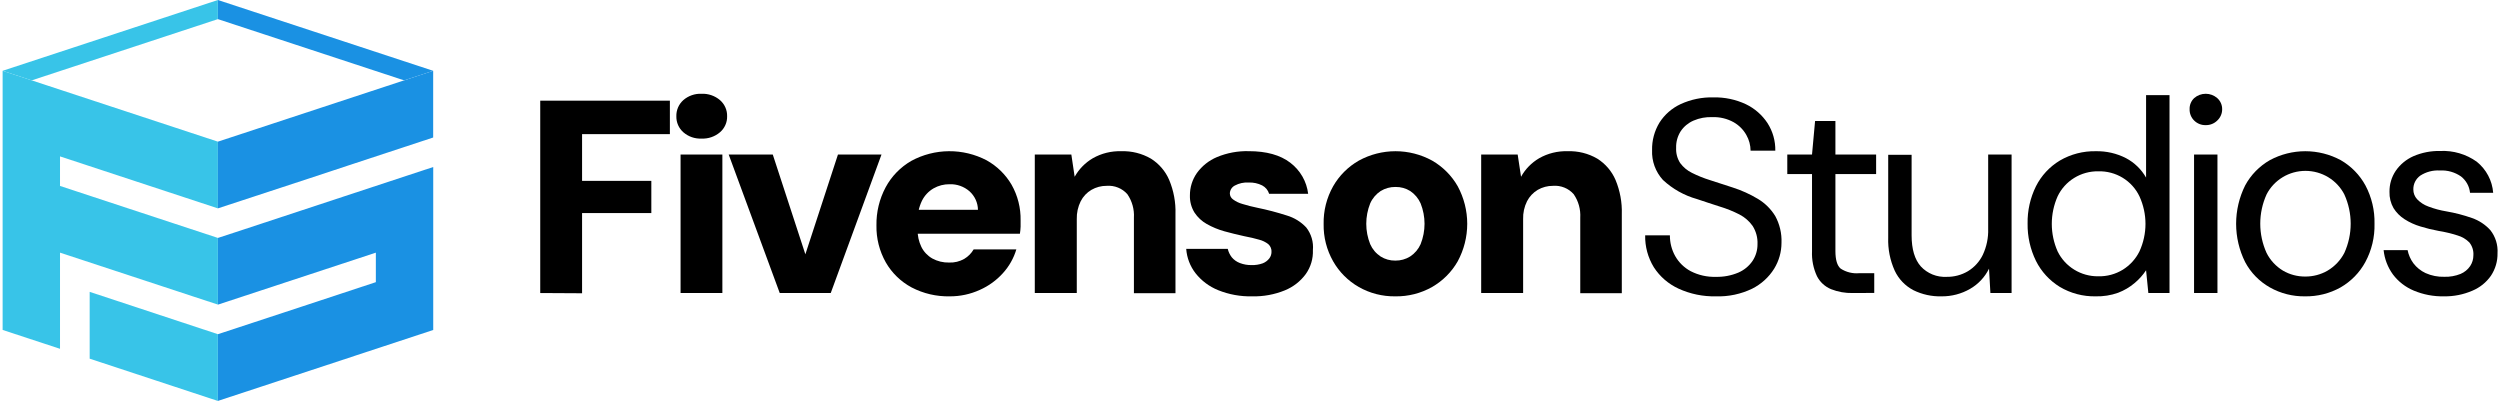
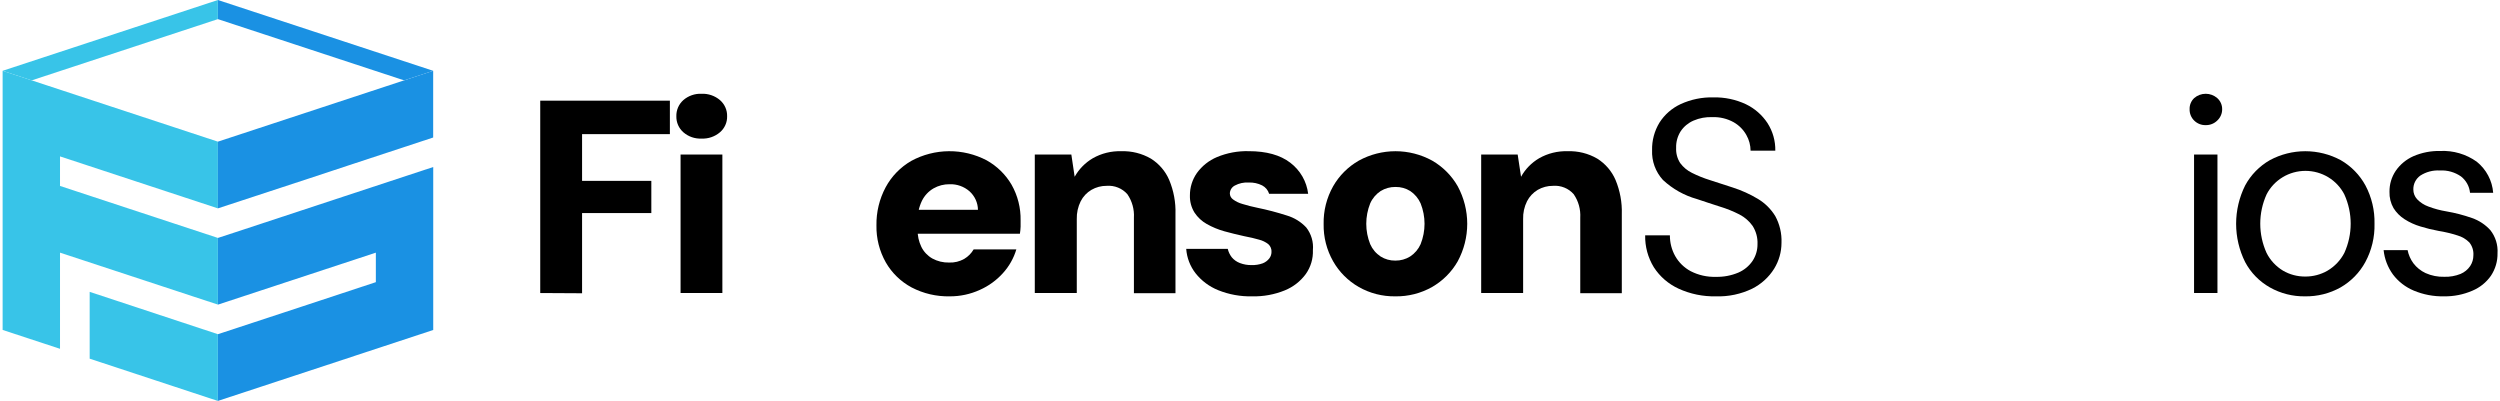
<svg xmlns="http://www.w3.org/2000/svg" width="212" height="34" viewBox="0 0 212 34" fill="none">
  <path d="M45.812 24.849V8.535H56.806V11.376H49.36V15.338H55.233V18.067H49.36V24.869L45.812 24.849Z" fill="black" />
  <path d="M59.486 11.752C58.922 11.777 58.37 11.585 57.947 11.215C57.755 11.045 57.602 10.836 57.5 10.603C57.398 10.369 57.349 10.117 57.355 9.863C57.347 9.605 57.396 9.349 57.498 9.112C57.6 8.875 57.753 8.663 57.947 8.49C58.37 8.122 58.922 7.929 59.486 7.952C60.06 7.928 60.621 8.12 61.055 8.49C61.252 8.661 61.408 8.873 61.512 9.11C61.617 9.347 61.667 9.604 61.659 9.863C61.666 10.118 61.615 10.371 61.51 10.605C61.406 10.839 61.251 11.047 61.055 11.215C60.622 11.586 60.06 11.779 59.486 11.752ZM57.712 24.849V13.105H61.257V24.849H57.712Z" fill="black" />
-   <path d="M66.122 24.849L61.793 13.104H65.531L68.295 21.565L71.059 13.104H74.751L70.447 24.849H66.122Z" fill="black" />
  <path d="M80.54 25.13C79.413 25.154 78.298 24.893 77.302 24.373C76.387 23.881 75.63 23.146 75.116 22.252C74.576 21.294 74.302 20.213 74.323 19.117C74.303 17.99 74.571 16.877 75.104 15.879C75.604 14.949 76.358 14.174 77.281 13.642C78.257 13.113 79.351 12.831 80.465 12.822C81.578 12.813 82.677 13.078 83.661 13.592C84.542 14.082 85.274 14.796 85.779 15.66C86.305 16.588 86.569 17.637 86.547 18.7C86.547 18.857 86.547 19.03 86.547 19.225C86.54 19.424 86.52 19.623 86.488 19.82H76.853V17.79H82.931C82.926 17.493 82.86 17.201 82.736 16.93C82.612 16.66 82.433 16.418 82.21 16.218C81.748 15.816 81.148 15.603 80.532 15.623C80.052 15.616 79.579 15.737 79.164 15.974C78.74 16.221 78.399 16.585 78.183 17.021C77.917 17.574 77.79 18.183 77.814 18.795V19.494C77.805 19.992 77.914 20.486 78.132 20.937C78.334 21.347 78.656 21.688 79.055 21.917C79.492 22.157 79.986 22.277 80.486 22.264C80.936 22.283 81.383 22.174 81.773 21.95C82.103 21.753 82.375 21.477 82.566 21.148H86.186C85.964 21.894 85.576 22.582 85.049 23.162C84.505 23.767 83.836 24.252 83.086 24.584C82.288 24.947 81.419 25.134 80.54 25.13Z" fill="black" />
  <path d="M87.75 24.849V13.105H90.85L91.131 14.99C91.494 14.341 92.025 13.799 92.671 13.419C93.403 13.004 94.238 12.797 95.082 12.823C95.965 12.793 96.838 13.011 97.599 13.452C98.289 13.886 98.829 14.516 99.147 15.259C99.53 16.176 99.712 17.163 99.68 18.154V24.865H96.156V18.464C96.199 17.758 96.004 17.057 95.603 16.471C95.387 16.224 95.115 16.03 94.808 15.907C94.502 15.783 94.171 15.732 93.841 15.759C93.388 15.756 92.944 15.873 92.553 16.099C92.162 16.329 91.847 16.665 91.643 17.066C91.41 17.537 91.296 18.056 91.311 18.58V24.849H87.75Z" fill="black" />
  <path d="M106.195 25.13C105.202 25.154 104.215 24.976 103.296 24.605C102.543 24.3 101.884 23.807 101.384 23.174C100.92 22.576 100.645 21.857 100.591 21.106H104.114C104.175 21.365 104.291 21.607 104.454 21.818C104.636 22.037 104.873 22.205 105.142 22.306C105.455 22.425 105.788 22.485 106.124 22.479C106.449 22.49 106.774 22.44 107.08 22.33C107.299 22.244 107.491 22.102 107.634 21.917C107.754 21.762 107.82 21.574 107.823 21.379C107.833 21.254 107.814 21.128 107.767 21.012C107.721 20.895 107.648 20.79 107.554 20.705C107.321 20.523 107.05 20.392 106.761 20.321C106.413 20.217 105.998 20.122 105.503 20.027C104.937 19.903 104.37 19.762 103.825 19.613C103.305 19.468 102.805 19.261 102.336 18.997C101.916 18.761 101.559 18.429 101.296 18.03C101.024 17.592 100.889 17.086 100.905 16.574C100.9 15.895 101.106 15.231 101.497 14.672C101.928 14.075 102.517 13.607 103.2 13.32C104.051 12.966 104.969 12.795 105.893 12.819C107.392 12.819 108.567 13.146 109.417 13.799C109.834 14.117 110.184 14.513 110.444 14.966C110.704 15.418 110.869 15.917 110.931 16.433H107.621C107.576 16.282 107.5 16.141 107.399 16.019C107.297 15.897 107.172 15.796 107.03 15.722C106.678 15.547 106.287 15.463 105.893 15.478C105.482 15.451 105.072 15.54 104.71 15.735C104.585 15.8 104.481 15.897 104.407 16.015C104.333 16.134 104.293 16.27 104.291 16.409C104.293 16.507 104.319 16.603 104.365 16.69C104.412 16.777 104.478 16.852 104.559 16.909C104.797 17.084 105.066 17.215 105.352 17.294C105.773 17.424 106.2 17.533 106.631 17.62C107.474 17.792 108.305 18.011 109.123 18.274C109.753 18.461 110.32 18.811 110.767 19.287C111.195 19.834 111.398 20.521 111.334 21.21C111.363 21.933 111.151 22.647 110.73 23.24C110.278 23.857 109.66 24.336 108.947 24.625C108.075 24.979 107.138 25.151 106.195 25.13Z" fill="black" />
  <path d="M118.322 25.13C117.235 25.147 116.163 24.872 115.222 24.336C114.313 23.814 113.562 23.062 113.049 22.157C112.502 21.194 112.224 20.105 112.244 19.001C112.22 17.882 112.498 16.776 113.049 15.797C113.566 14.89 114.321 14.137 115.234 13.617C116.184 13.097 117.252 12.823 118.339 12.823C119.425 12.823 120.493 13.097 121.443 13.617C122.351 14.14 123.101 14.893 123.616 15.797C124.144 16.776 124.421 17.868 124.421 18.977C124.421 20.086 124.144 21.178 123.616 22.157C123.102 23.062 122.352 23.814 121.443 24.336C120.494 24.874 119.416 25.148 118.322 25.13ZM118.322 22.099C118.767 22.105 119.204 21.984 119.58 21.751C119.973 21.493 120.282 21.128 120.47 20.701C120.911 19.593 120.911 18.361 120.47 17.252C120.284 16.828 119.98 16.463 119.593 16.202C119.218 15.966 118.78 15.845 118.334 15.854C117.89 15.848 117.453 15.969 117.076 16.202C116.684 16.461 116.377 16.825 116.191 17.252C115.749 18.361 115.749 19.593 116.191 20.701C116.377 21.128 116.684 21.493 117.076 21.751C117.448 21.984 117.881 22.105 118.322 22.099Z" fill="black" />
  <path d="M125.604 24.849V13.104H128.699L128.985 14.99C129.344 14.34 129.875 13.798 130.52 13.419C131.252 13.004 132.087 12.797 132.932 12.823C133.814 12.791 134.688 13.009 135.449 13.452C136.138 13.886 136.678 14.516 136.997 15.259C137.379 16.176 137.561 17.163 137.529 18.154V24.865H134.006V18.464C134.048 17.757 133.854 17.057 133.452 16.471C133.236 16.224 132.964 16.03 132.658 15.907C132.351 15.783 132.02 15.732 131.69 15.759C131.238 15.756 130.793 15.873 130.402 16.098C130.013 16.33 129.697 16.666 129.492 17.066C129.259 17.537 129.145 18.056 129.161 18.58V24.849H125.604Z" fill="black" />
  <path d="M145.508 25.13C144.416 25.154 143.332 24.931 142.341 24.477C141.48 24.082 140.752 23.452 140.244 22.661C139.745 21.846 139.491 20.908 139.51 19.957H141.607C141.602 20.571 141.756 21.176 142.056 21.714C142.362 22.256 142.817 22.7 143.369 22.996C144.028 23.335 144.765 23.5 145.508 23.476C146.162 23.493 146.812 23.37 147.413 23.116C147.902 22.905 148.32 22.561 148.617 22.124C148.896 21.701 149.042 21.206 149.036 20.701C149.06 20.154 148.914 19.613 148.617 19.15C148.327 18.744 147.943 18.413 147.497 18.183C146.97 17.914 146.419 17.693 145.852 17.521C145.231 17.327 144.594 17.108 143.902 16.88C142.821 16.577 141.831 16.021 141.016 15.259C140.386 14.568 140.056 13.661 140.097 12.732C140.078 11.912 140.295 11.104 140.722 10.4C141.156 9.718 141.779 9.173 142.517 8.829C143.387 8.429 144.339 8.234 145.299 8.258C146.249 8.237 147.192 8.435 148.05 8.837C148.798 9.196 149.431 9.75 149.883 10.437C150.332 11.137 150.562 11.951 150.546 12.778H148.449C148.446 12.313 148.323 11.856 148.092 11.45C147.841 11 147.47 10.625 147.018 10.367C146.468 10.061 145.842 9.91 145.21 9.933C144.662 9.909 144.115 10.01 143.612 10.226C143.17 10.417 142.793 10.728 142.526 11.124C142.255 11.549 142.119 12.044 142.136 12.546C142.114 12.998 142.234 13.446 142.48 13.828C142.738 14.178 143.077 14.461 143.47 14.655C143.961 14.902 144.471 15.108 144.997 15.271L146.935 15.9C147.684 16.139 148.402 16.464 149.074 16.868C149.675 17.229 150.179 17.729 150.542 18.323C150.92 19.017 151.102 19.798 151.071 20.585C151.072 21.363 150.855 22.125 150.446 22.789C149.996 23.509 149.355 24.092 148.592 24.477C147.634 24.94 146.575 25.165 145.508 25.13Z" fill="black" />
-   <path d="M157.115 24.849C156.485 24.864 155.859 24.753 155.274 24.522C154.754 24.307 154.33 23.915 154.078 23.418C153.771 22.758 153.627 22.035 153.659 21.309V14.759H151.562V13.105H153.659L153.919 10.259H155.643V13.105H159.095V14.759H155.643V21.301C155.643 22.028 155.794 22.541 156.092 22.781C156.56 23.084 157.12 23.22 157.678 23.166H158.936V24.84L157.115 24.849Z" fill="black" />
-   <path d="M164.638 25.13C163.813 25.151 162.997 24.972 162.259 24.609C161.561 24.244 161.004 23.662 160.673 22.955C160.277 22.076 160.087 21.12 160.12 20.159V13.129H162.104V19.957C162.104 21.123 162.364 22.001 162.884 22.591C163.16 22.89 163.501 23.125 163.882 23.279C164.262 23.432 164.672 23.499 165.082 23.476C165.714 23.485 166.336 23.32 166.878 23C167.422 22.669 167.858 22.191 168.136 21.623C168.464 20.927 168.622 20.165 168.597 19.398V13.104H170.582V24.849H168.786L168.669 22.781C168.319 23.498 167.759 24.096 167.062 24.497C166.327 24.921 165.489 25.139 164.638 25.13Z" fill="black" />
-   <path d="M177.708 25.13C176.639 25.15 175.587 24.872 174.671 24.328C173.802 23.794 173.101 23.03 172.649 22.124C172.166 21.137 171.923 20.052 171.94 18.956C171.921 17.863 172.164 16.78 172.649 15.797C173.101 14.897 173.802 14.141 174.671 13.617C175.596 13.075 176.657 12.8 177.733 12.823C178.617 12.805 179.491 13.006 180.276 13.406C180.995 13.785 181.589 14.359 181.987 15.061V8.068H183.975V24.849H182.18L181.987 22.918C181.719 23.323 181.393 23.688 181.018 24.001C180.601 24.354 180.126 24.633 179.613 24.828C179.003 25.045 178.357 25.147 177.708 25.13ZM177.922 23.43C178.662 23.45 179.392 23.254 180.02 22.868C180.624 22.491 181.111 21.955 181.425 21.321C181.762 20.587 181.937 19.791 181.937 18.985C181.937 18.179 181.762 17.383 181.425 16.648C181.116 15.999 180.622 15.452 180.003 15.075C179.384 14.698 178.666 14.508 177.939 14.527C177.217 14.515 176.508 14.709 175.895 15.086C175.283 15.462 174.794 16.005 174.487 16.648C174.16 17.385 173.992 18.181 173.992 18.985C173.992 19.789 174.16 20.584 174.487 21.321C174.798 21.958 175.287 22.495 175.896 22.868C176.503 23.242 177.206 23.437 177.922 23.43Z" fill="black" />
  <path d="M187.05 10.611C186.869 10.616 186.688 10.585 186.519 10.519C186.35 10.453 186.197 10.353 186.069 10.226C185.94 10.1 185.839 9.949 185.772 9.782C185.705 9.616 185.673 9.438 185.679 9.259C185.672 9.083 185.704 8.909 185.771 8.746C185.838 8.584 185.94 8.437 186.069 8.316C186.338 8.081 186.685 7.952 187.044 7.952C187.403 7.952 187.75 8.081 188.019 8.316C188.154 8.434 188.26 8.58 188.333 8.742C188.405 8.905 188.441 9.081 188.439 9.259C188.441 9.44 188.405 9.62 188.332 9.786C188.26 9.953 188.154 10.103 188.019 10.226C187.892 10.351 187.741 10.449 187.574 10.515C187.408 10.582 187.23 10.614 187.05 10.611ZM186.056 24.849V13.105H188.04V24.849H186.056Z" fill="black" />
  <path d="M195.464 25.13C194.421 25.145 193.392 24.884 192.486 24.373C191.594 23.869 190.866 23.125 190.389 22.227C189.885 21.215 189.623 20.104 189.623 18.977C189.623 17.85 189.885 16.738 190.389 15.726C190.871 14.832 191.597 14.088 192.486 13.58C193.407 13.084 194.44 12.823 195.489 12.823C196.539 12.823 197.572 13.084 198.493 13.58C199.38 14.091 200.106 14.834 200.59 15.726C201.121 16.728 201.385 17.847 201.358 18.977C201.386 20.108 201.117 21.228 200.578 22.227C200.093 23.119 199.367 23.862 198.48 24.373C197.561 24.886 196.52 25.147 195.464 25.13ZM195.489 23.451C196.153 23.455 196.805 23.282 197.377 22.951C197.984 22.592 198.477 22.071 198.799 21.45C199.154 20.669 199.338 19.824 199.338 18.968C199.338 18.113 199.154 17.267 198.799 16.487C198.49 15.886 198.019 15.382 197.437 15.029C196.855 14.676 196.185 14.49 195.502 14.49C194.819 14.49 194.149 14.676 193.567 15.029C192.985 15.382 192.513 15.886 192.205 16.487C191.852 17.268 191.67 18.113 191.67 18.968C191.67 19.823 191.852 20.669 192.205 21.45C192.517 22.069 192.999 22.589 193.598 22.951C194.17 23.284 194.824 23.457 195.489 23.451Z" fill="black" />
  <path d="M207.26 25.13C206.376 25.149 205.498 24.983 204.685 24.642C203.985 24.349 203.377 23.878 202.923 23.277C202.48 22.668 202.207 21.955 202.13 21.21H204.164C204.243 21.615 204.413 21.997 204.659 22.33C204.929 22.684 205.282 22.968 205.687 23.157C206.188 23.381 206.735 23.489 207.285 23.472C207.755 23.486 208.222 23.403 208.657 23.228C208.988 23.089 209.271 22.857 209.471 22.562C209.65 22.291 209.745 21.975 209.743 21.652C209.772 21.257 209.649 20.866 209.399 20.556C209.123 20.277 208.777 20.074 208.397 19.965C207.871 19.796 207.332 19.667 206.786 19.58C206.267 19.486 205.754 19.36 205.251 19.204C204.775 19.063 204.321 18.855 203.904 18.588C203.525 18.346 203.206 18.024 202.969 17.645C202.73 17.225 202.613 16.749 202.629 16.268C202.619 15.635 202.803 15.014 203.158 14.486C203.532 13.943 204.052 13.514 204.659 13.245C205.374 12.937 206.149 12.786 206.929 12.803C208.037 12.75 209.13 13.071 210.029 13.713C210.43 14.036 210.76 14.436 210.999 14.889C211.239 15.341 211.382 15.838 211.421 16.347H209.458C209.431 16.077 209.35 15.815 209.218 15.577C209.086 15.339 208.907 15.129 208.691 14.961C208.171 14.6 207.543 14.422 206.908 14.457C206.314 14.42 205.725 14.575 205.23 14.899C205.046 15.034 204.897 15.21 204.796 15.413C204.695 15.616 204.646 15.84 204.651 16.066C204.648 16.371 204.762 16.666 204.97 16.892C205.235 17.17 205.563 17.383 205.926 17.513C206.422 17.702 206.937 17.84 207.461 17.926C208.193 18.052 208.913 18.239 209.613 18.485C210.219 18.692 210.761 19.05 211.186 19.523C211.62 20.078 211.835 20.77 211.79 21.47C211.804 22.148 211.609 22.814 211.233 23.381C210.842 23.943 210.296 24.384 209.66 24.65C208.904 24.978 208.086 25.142 207.26 25.13Z" fill="black" />
  <path d="M0.223 27.979V6.004L18.478 12.013V17.67L5.089 13.262V15.768L18.478 20.176V25.829L16.486 25.175L5.089 21.425V29.579L0.223 27.979Z" fill="#38C4E8" />
  <path d="M7.604 30.415V24.749L18.477 28.339V34L7.604 30.415Z" fill="#38C4E8" />
  <path d="M18.477 12.013L36.733 6.004V11.661L29.527 14.035L26.175 15.143L18.477 17.67V12.013Z" fill="#1A91E3" />
  <path d="M18.482 28.339L25.698 25.965L31.872 23.927V21.425L18.482 25.833V20.176L20.001 19.68L29.045 16.698L36.738 14.163V27.983L30.245 30.121L29.523 30.361L18.482 33.996V28.339Z" fill="#1A91E3" />
  <path d="M36.733 6.004L34.271 6.815L18.477 1.621V0L36.733 6.004Z" fill="#1A91E3" />
  <path d="M18.478 0V1.621L2.689 6.815L0.223 6.004L18.478 0Z" fill="#38C4E8" />
</svg>